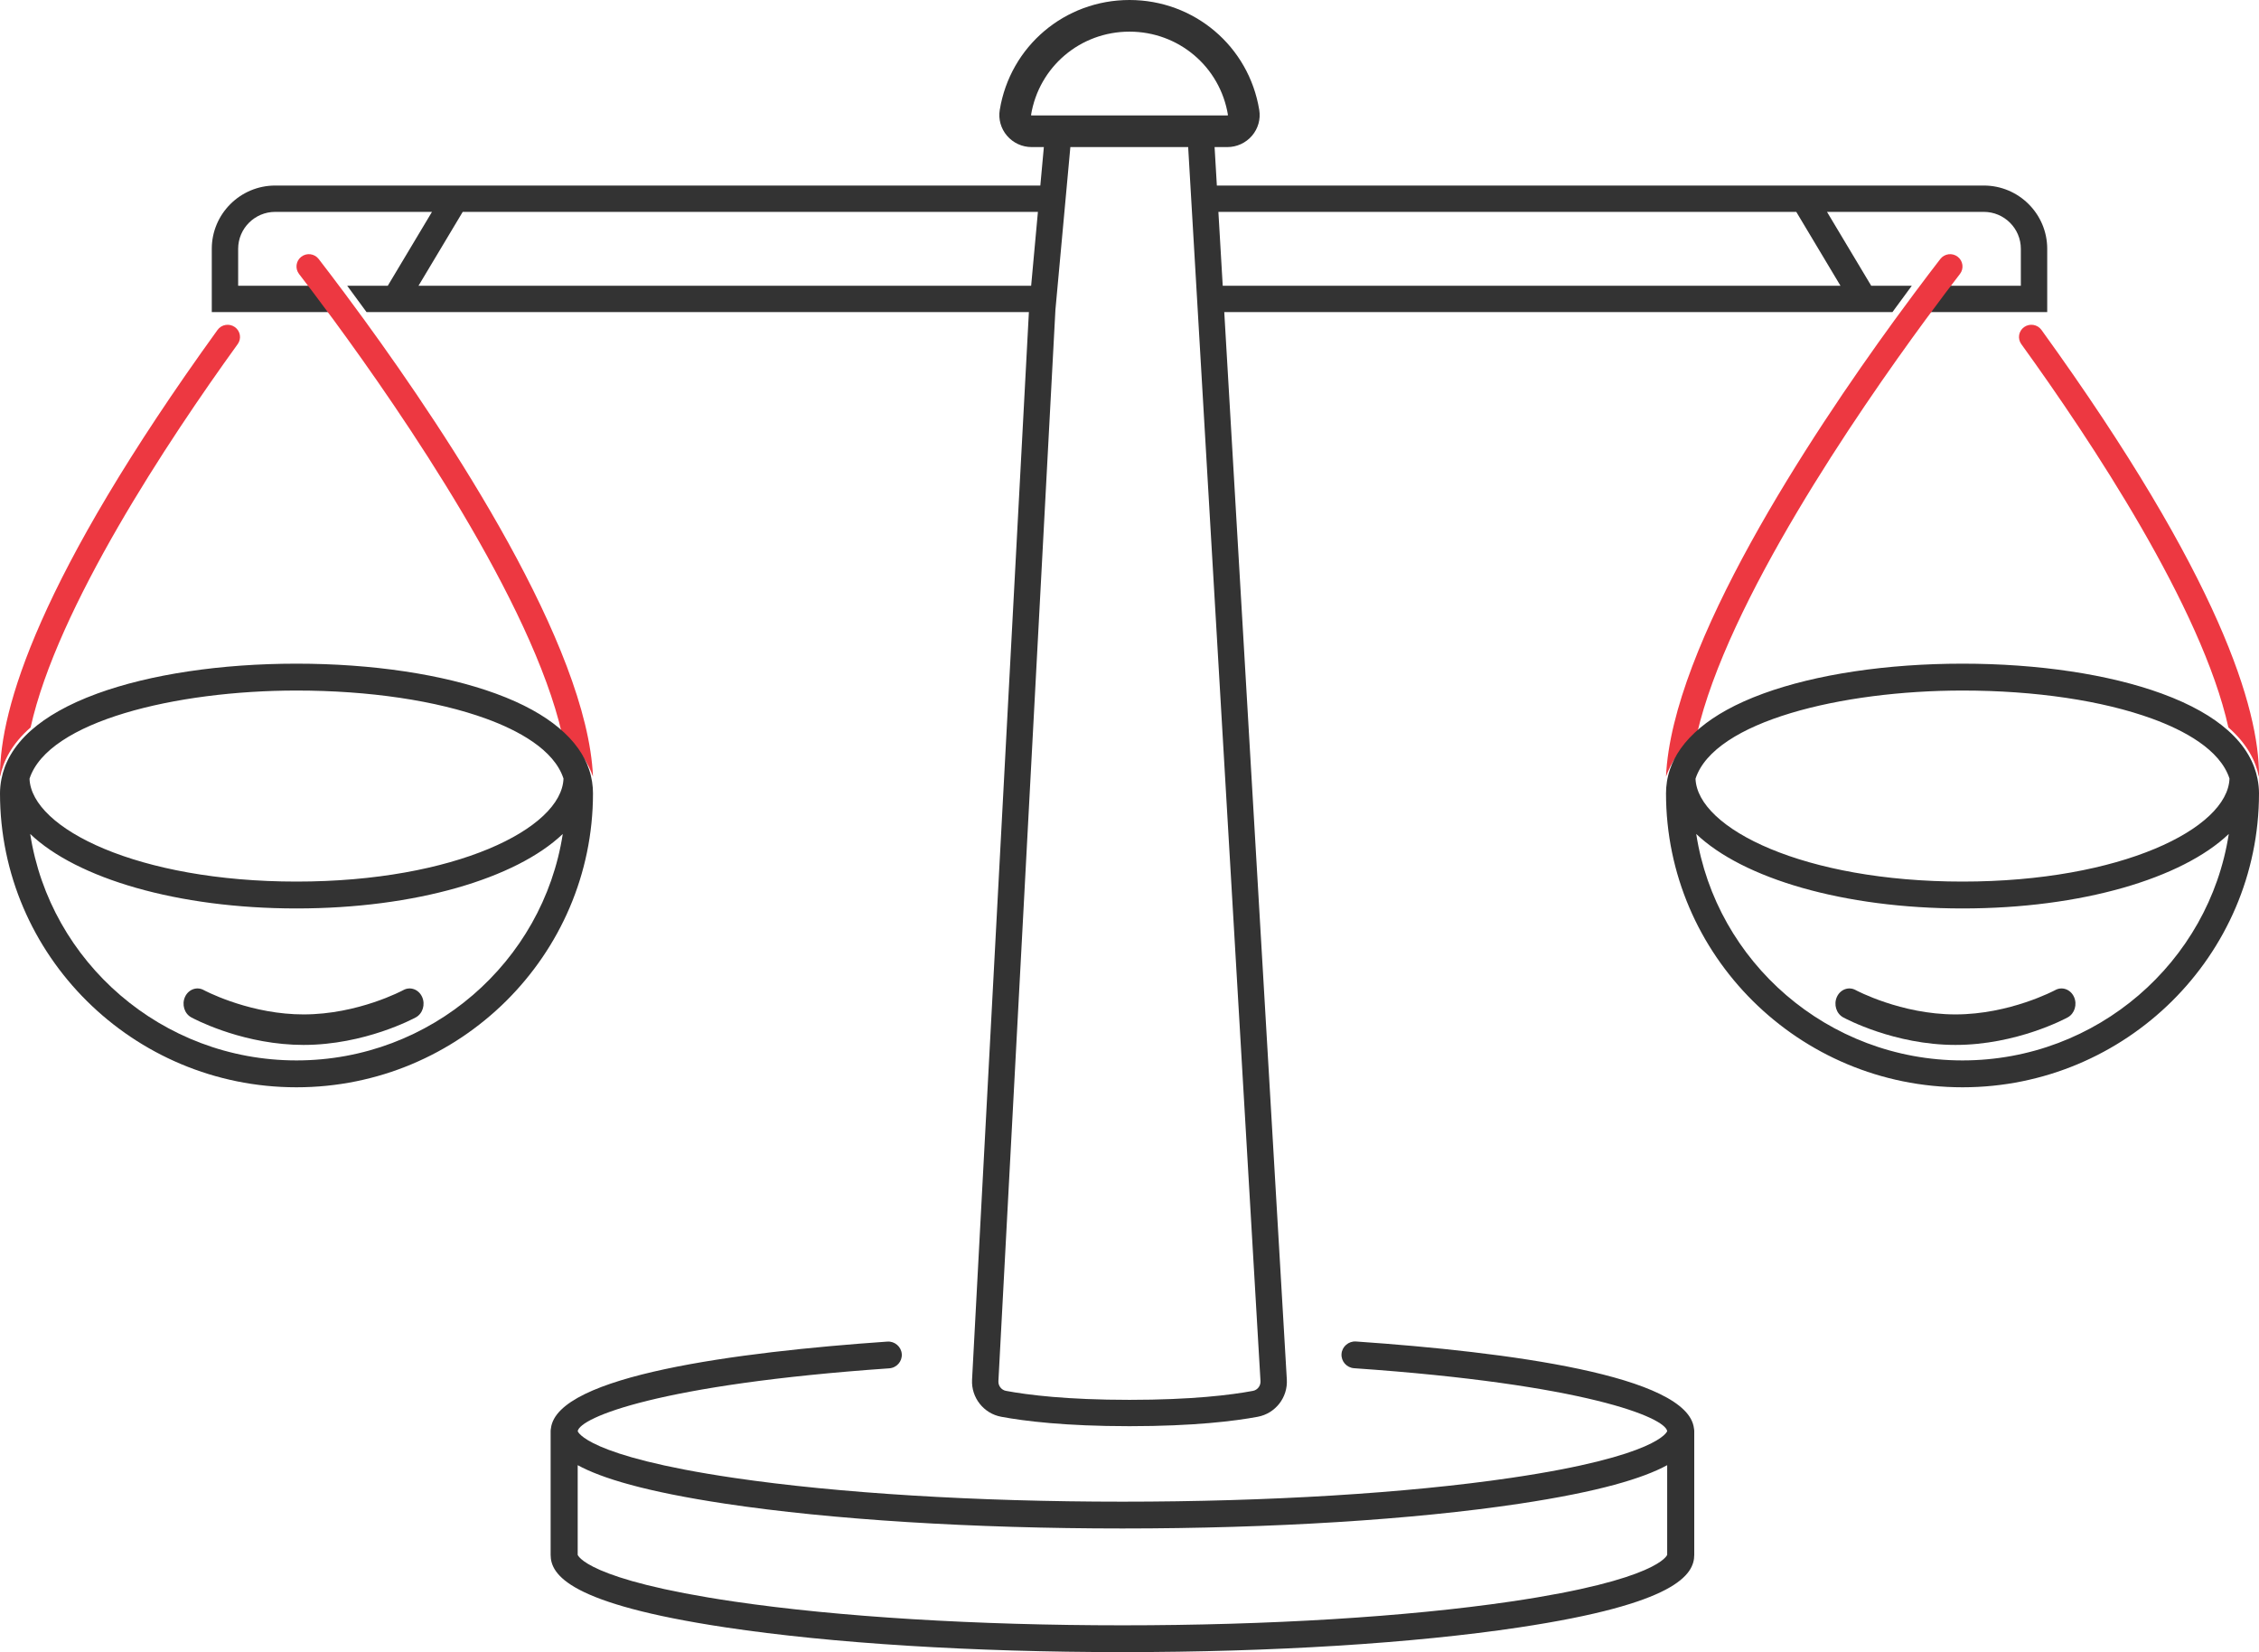
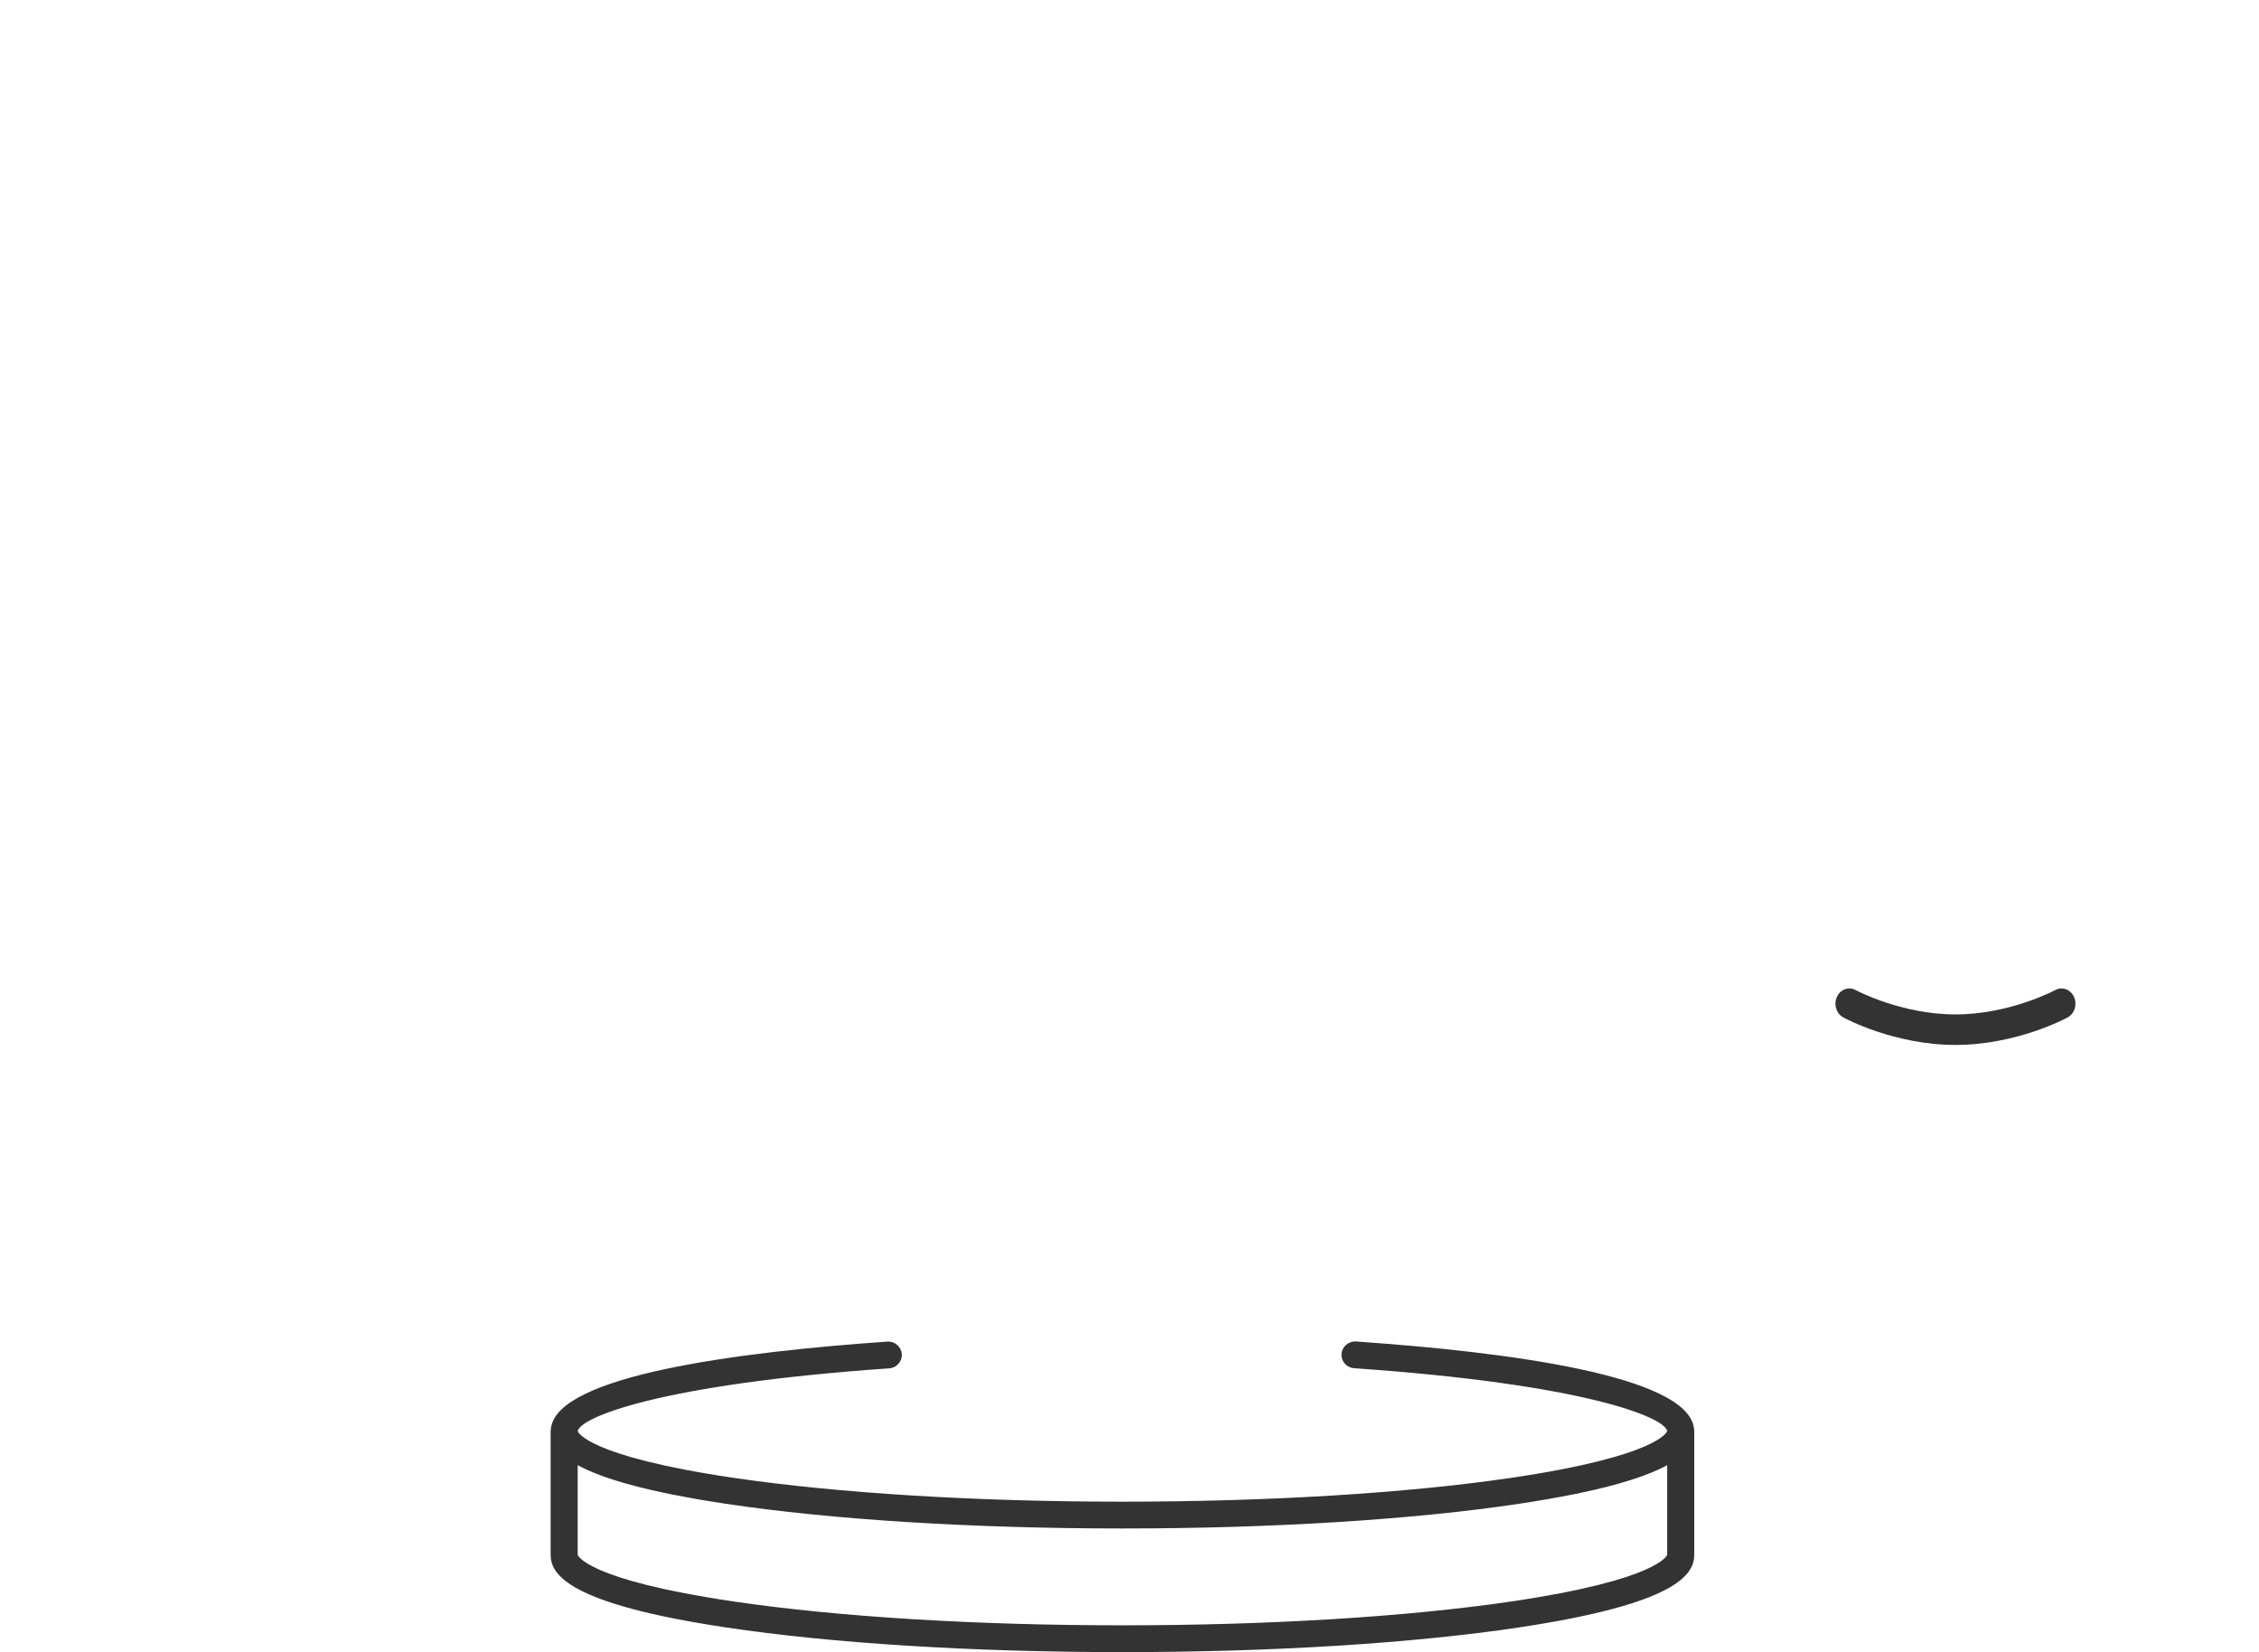
<svg xmlns="http://www.w3.org/2000/svg" width="160" height="117" viewBox="0 0 160 117">
  <g fill="none" fill-rule="evenodd">
    <path fill="#333" d="M118.083,110.106 C118.08,110.123 117.523,111.873 107.01,113.418 C99.623,114.504 89.854,115.102 79.5,115.102 C69.146,115.102 59.377,114.504 51.99,113.418 C41.477,111.873 40.92,110.123 40.917,110.109 L40.917,103.761 C42.601,104.681 45.71,105.638 51.396,106.493 C58.911,107.622 68.891,108.244 79.5,108.244 C90.109,108.244 100.089,107.622 107.604,106.493 C113.29,105.638 116.399,104.681 118.083,103.761 L118.083,110.106 Z M96.04,95.002 C95.522,94.966 95.054,95.36 95.017,95.882 C94.981,96.406 95.379,96.859 95.907,96.895 C112.317,98.027 117.934,100.389 118.083,101.35 C118.08,101.367 117.523,103.116 107.01,104.662 C99.623,105.748 89.854,106.346 79.5,106.346 C69.146,106.346 59.377,105.748 51.99,104.662 C41.477,103.116 40.92,101.367 40.917,101.355 C41.065,100.393 46.654,98.038 62.982,96.903 C63.51,96.866 63.908,96.413 63.871,95.89 C63.833,95.368 63.367,94.971 62.848,95.01 C52.154,95.753 39.45,97.424 39.021,101.158 C39.008,101.221 39,101.286 39,101.352 L39,110.109 C39,111.516 40.285,113.579 51.396,115.249 C58.911,116.378 68.891,117 79.5,117 C90.109,117 100.089,116.378 107.604,115.249 C118.715,113.579 120,111.516 120,110.109 L120,101.352 C120,101.286 119.992,101.221 119.979,101.158 C119.549,97.413 106.785,95.743 96.04,95.002 Z" />
-     <path fill="#333" d="M129.592,20.238 L86.603,20.238 L86.296,15.005 L127.227,15.005 L130.358,20.238 L129.592,20.238 Z M89.278,97.806 C89.298,98.141 89.066,98.44 88.74,98.5 C87.187,98.79 84.409,99.135 80,99.135 C75.585,99.135 72.807,98.789 71.253,98.499 C70.928,98.438 70.697,98.142 70.715,97.808 L74.753,21.944 L75.811,10.416 L84.155,10.416 L89.278,97.806 Z M30.409,20.238 L29.641,20.238 L32.773,15.005 L73.513,15.005 L73.034,20.238 L30.409,20.238 Z M73.069,8.175 C73.038,8.175 73.025,8.149 73.025,8.149 C73.585,4.726 76.519,2.241 80,2.241 C83.481,2.241 86.415,4.726 86.975,8.148 C86.975,8.148 86.963,8.175 86.931,8.175 L73.069,8.175 Z M132.535,20.238 L129.403,15.005 L140.51,15.005 C141.956,15.005 143.132,16.179 143.132,17.621 L143.132,20.238 L137.558,20.238 C137.157,20.772 136.692,21.396 136.174,22.103 L145,22.103 L145,17.621 C145,15.151 142.986,13.14 140.51,13.14 L86.187,13.14 L86.027,10.416 L86.931,10.416 C87.606,10.416 88.243,10.121 88.68,9.608 C89.111,9.102 89.297,8.438 89.19,7.788 C88.452,3.275 84.587,0 80,0 C75.413,0 71.548,3.275 70.81,7.788 C70.703,8.438 70.889,9.102 71.32,9.608 C71.757,10.121 72.394,10.416 73.069,10.416 L73.934,10.416 L73.684,13.14 L19.49,13.14 C17.014,13.14 15,15.151 15,17.621 L15,22.103 L23.826,22.103 C23.308,21.396 22.843,20.772 22.441,20.238 L16.868,20.238 L16.868,17.621 C16.868,16.179 18.044,15.005 19.49,15.005 L30.596,15.005 L27.465,20.238 L24.593,20.238 C25.019,20.812 25.477,21.434 25.962,22.103 L72.874,22.103 L68.849,97.709 C68.782,98.973 69.667,100.101 70.909,100.332 C72.541,100.637 75.442,101 80,101 C84.552,101 87.452,100.637 89.082,100.334 C90.332,100.101 91.218,98.968 91.143,97.697 L86.712,22.103 L134.037,22.103 C134.523,21.434 134.981,20.812 135.407,20.238 L132.535,20.238 Z" />
-     <path fill="#ED3841" d="M144.592 23.363C144.31 22.974 143.764 22.883 143.368 23.16 142.974 23.438 142.882 23.978 143.163 24.368 148.095 31.194 155.952 43.033 157.831 51.514 159.171 52.688 159.771 53.907 159.99 55 159.994 54.967 160 54.936 160 54.902 160 50.244 157.326 40.991 144.592 23.363M138.658 18.181C138.274 17.887 137.725 17.959 137.43 18.34 136.929 18.988 136.298 19.815 135.583 20.775 135.148 21.356 134.682 21.988 134.188 22.667 128.203 30.894 118.404 45.711 118 55 118.33 54.03 118.995 52.994 120.189 51.998 122.333 42.637 131.522 29.253 136.363 22.667 136.889 21.95 137.362 21.316 137.771 20.775 138.195 20.214 138.553 19.745 138.818 19.403 139.114 19.022 139.041 18.474 138.658 18.181M2.168 51.514C4.048 43.033 11.905 31.195 16.837 24.368 17.118 23.979 17.026 23.438 16.632 23.161 16.236 22.883 15.69 22.974 15.408 23.364 2.673 40.99 0 50.244 0 54.903 0 54.936.006 54.968.01 55 .228 53.908.829 52.688 2.168 51.514M22.57 18.34C22.276 17.959 21.724 17.887 21.342 18.181 20.958 18.474 20.887 19.022 21.181 19.403 21.446 19.745 21.805 20.214 22.228 20.775 22.638 21.317 23.11 21.95 23.637 22.667 28.478 29.253 37.667 42.637 39.811 51.998 41.005 52.994 41.671 54.03 42 55 41.596 45.711 31.797 30.894 25.811 22.667 25.318 21.988 24.852 21.357 24.417 20.775 23.701 19.815 23.07 18.988 22.57 18.34" />
-     <path fill="#333" d="M21,62.432 C9.787,62.432 2.226,58.683 2.091,55.146 C3.412,51.083 12.451,48.903 21,48.903 C26.14,48.903 30.915,49.612 34.446,50.901 C36.662,51.71 39.241,53.071 39.911,55.137 C39.787,58.677 32.223,62.432 21,62.432 M21,75.097 C11.466,75.097 3.542,68.129 2.139,59.059 C5.441,62.205 12.559,64.335 21,64.335 C29.441,64.335 36.559,62.205 39.86,59.06 C38.457,68.129 30.534,75.097 21,75.097 M39.559,51.526 C38.527,50.669 37.097,49.842 35.109,49.116 C31.371,47.752 26.36,47 21,47 C15.64,47 10.629,47.752 6.891,49.116 C4.769,49.891 3.274,50.781 2.23,51.7 C0.913,52.86 0.321,54.065 0.107,55.146 C0.035,55.506 0,55.855 0,56.181 C0,67.661 9.421,77 21,77 C32.579,77 42,67.661 42,56.181 C42,55.656 41.922,55.077 41.716,54.473 C41.391,53.521 40.736,52.504 39.559,51.526" />
-     <path fill="#333" d="M20.848 71.823C17.296 71.651 14.454 70.129 14.427 70.114 13.94 69.847 13.347 70.065 13.104 70.598 12.861 71.133 13.058 71.781 13.546 72.048 13.676 72.119 16.774 73.789 20.761 73.982 21.004 73.994 21.25 74 21.5 74 25.831 74 29.308 72.127 29.453 72.048 29.941 71.781 30.139 71.133 29.896 70.598 29.653 70.065 29.06 69.847 28.573 70.114 28.541 70.131 25.372 71.839 21.5 71.839 21.28 71.839 21.063 71.833 20.848 71.823M139 62.432C127.788 62.432 120.227 58.684 120.09 55.147 121.411 51.084 130.45 48.903 139 48.903 144.14 48.903 148.915 49.612 152.446 50.901 154.662 51.71 157.24 53.07 157.91 55.136 157.789 58.676 150.224 62.432 139 62.432M139 75.097C129.465 75.097 121.542 68.129 120.14 59.06 123.441 62.205 130.559 64.335 139 64.335 147.441 64.335 154.559 62.205 157.86 59.059 156.458 68.129 148.534 75.097 139 75.097M159.893 55.146C159.679 54.065 159.087 52.86 157.77 51.7 156.727 50.781 155.231 49.891 153.109 49.116 149.371 47.752 144.36 47 139 47 133.64 47 128.629 47.752 124.891 49.116 122.903 49.842 121.473 50.669 120.441 51.526 119.264 52.504 118.609 53.521 118.284 54.473 118.078 55.077 118 55.656 118 56.181 118 67.661 127.421 77 139 77 150.579 77 160 67.661 160 56.181 160 55.855 159.965 55.506 159.893 55.146" />
    <path fill="#333" d="M131.426,70.113 C130.939,69.848 130.347,70.065 130.104,70.598 C129.861,71.133 130.059,71.781 130.547,72.048 C130.692,72.127 134.169,74 138.5,74 C142.833,74 146.309,72.127 146.454,72.048 C146.941,71.781 147.139,71.134 146.897,70.6 C146.654,70.066 146.06,69.848 145.575,70.113 C145.543,70.13 142.351,71.839 138.5,71.839 C134.65,71.839 131.458,70.13 131.426,70.113" />
  </g>
</svg>